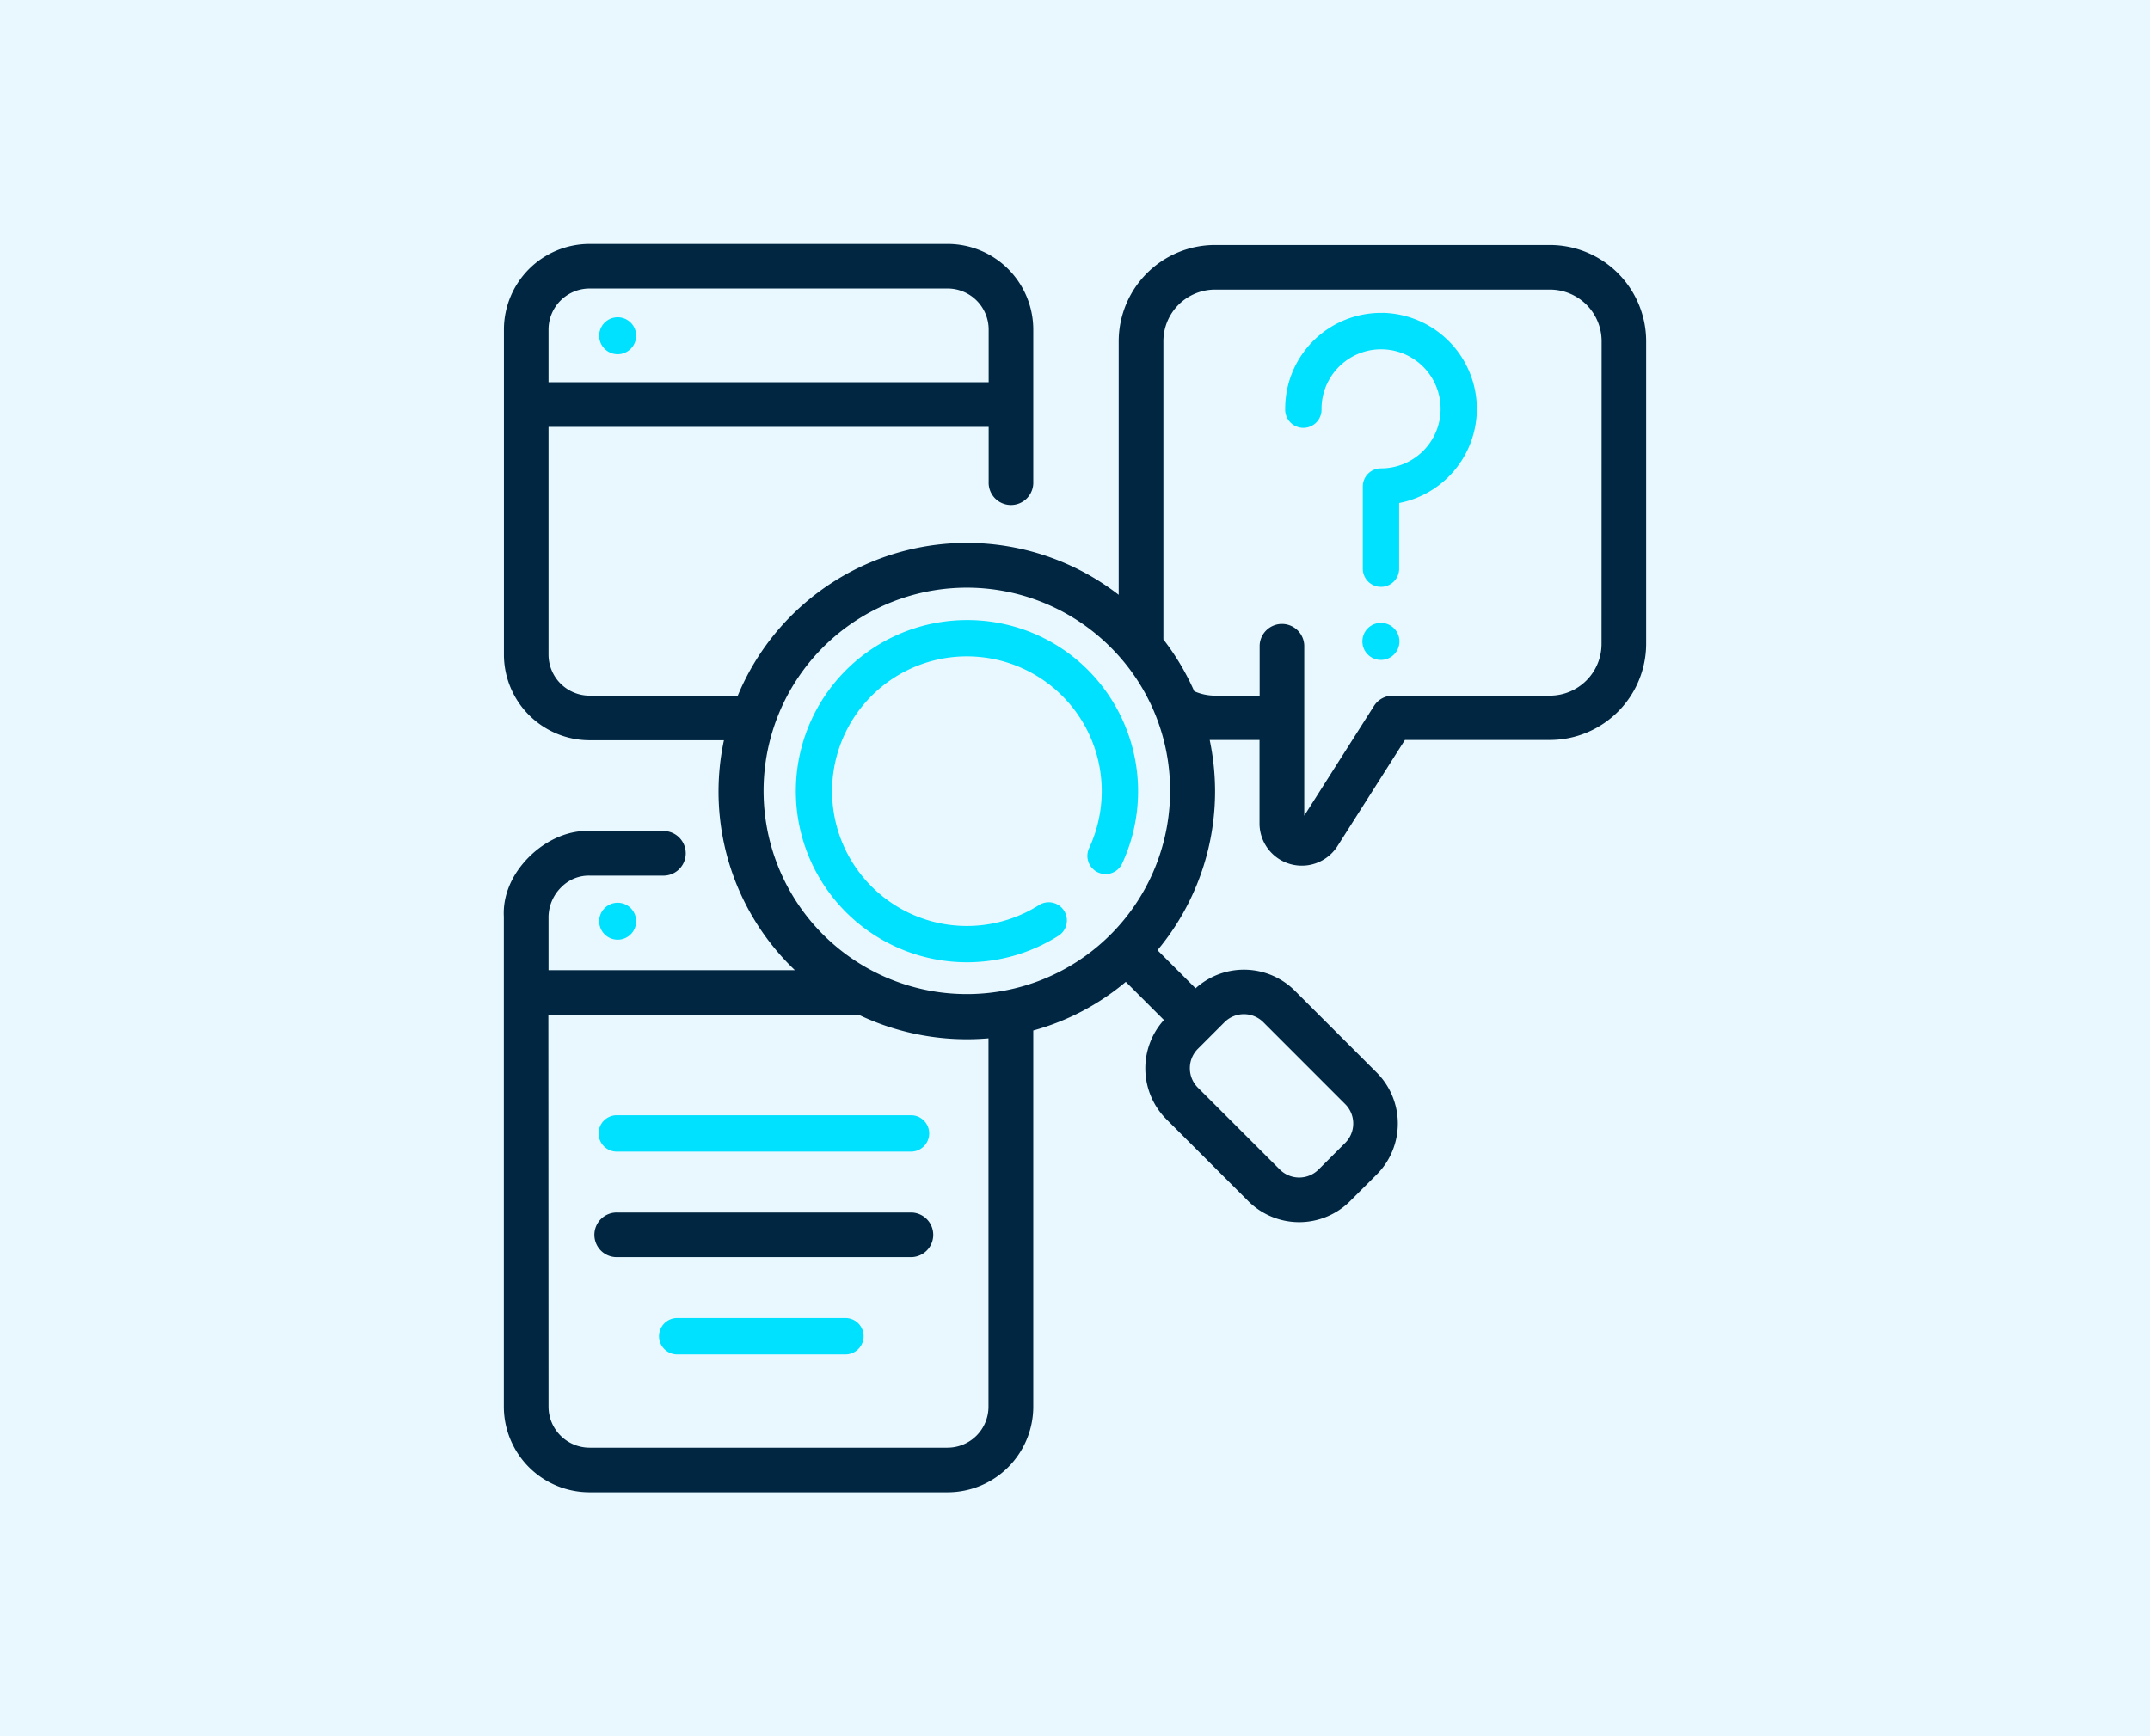
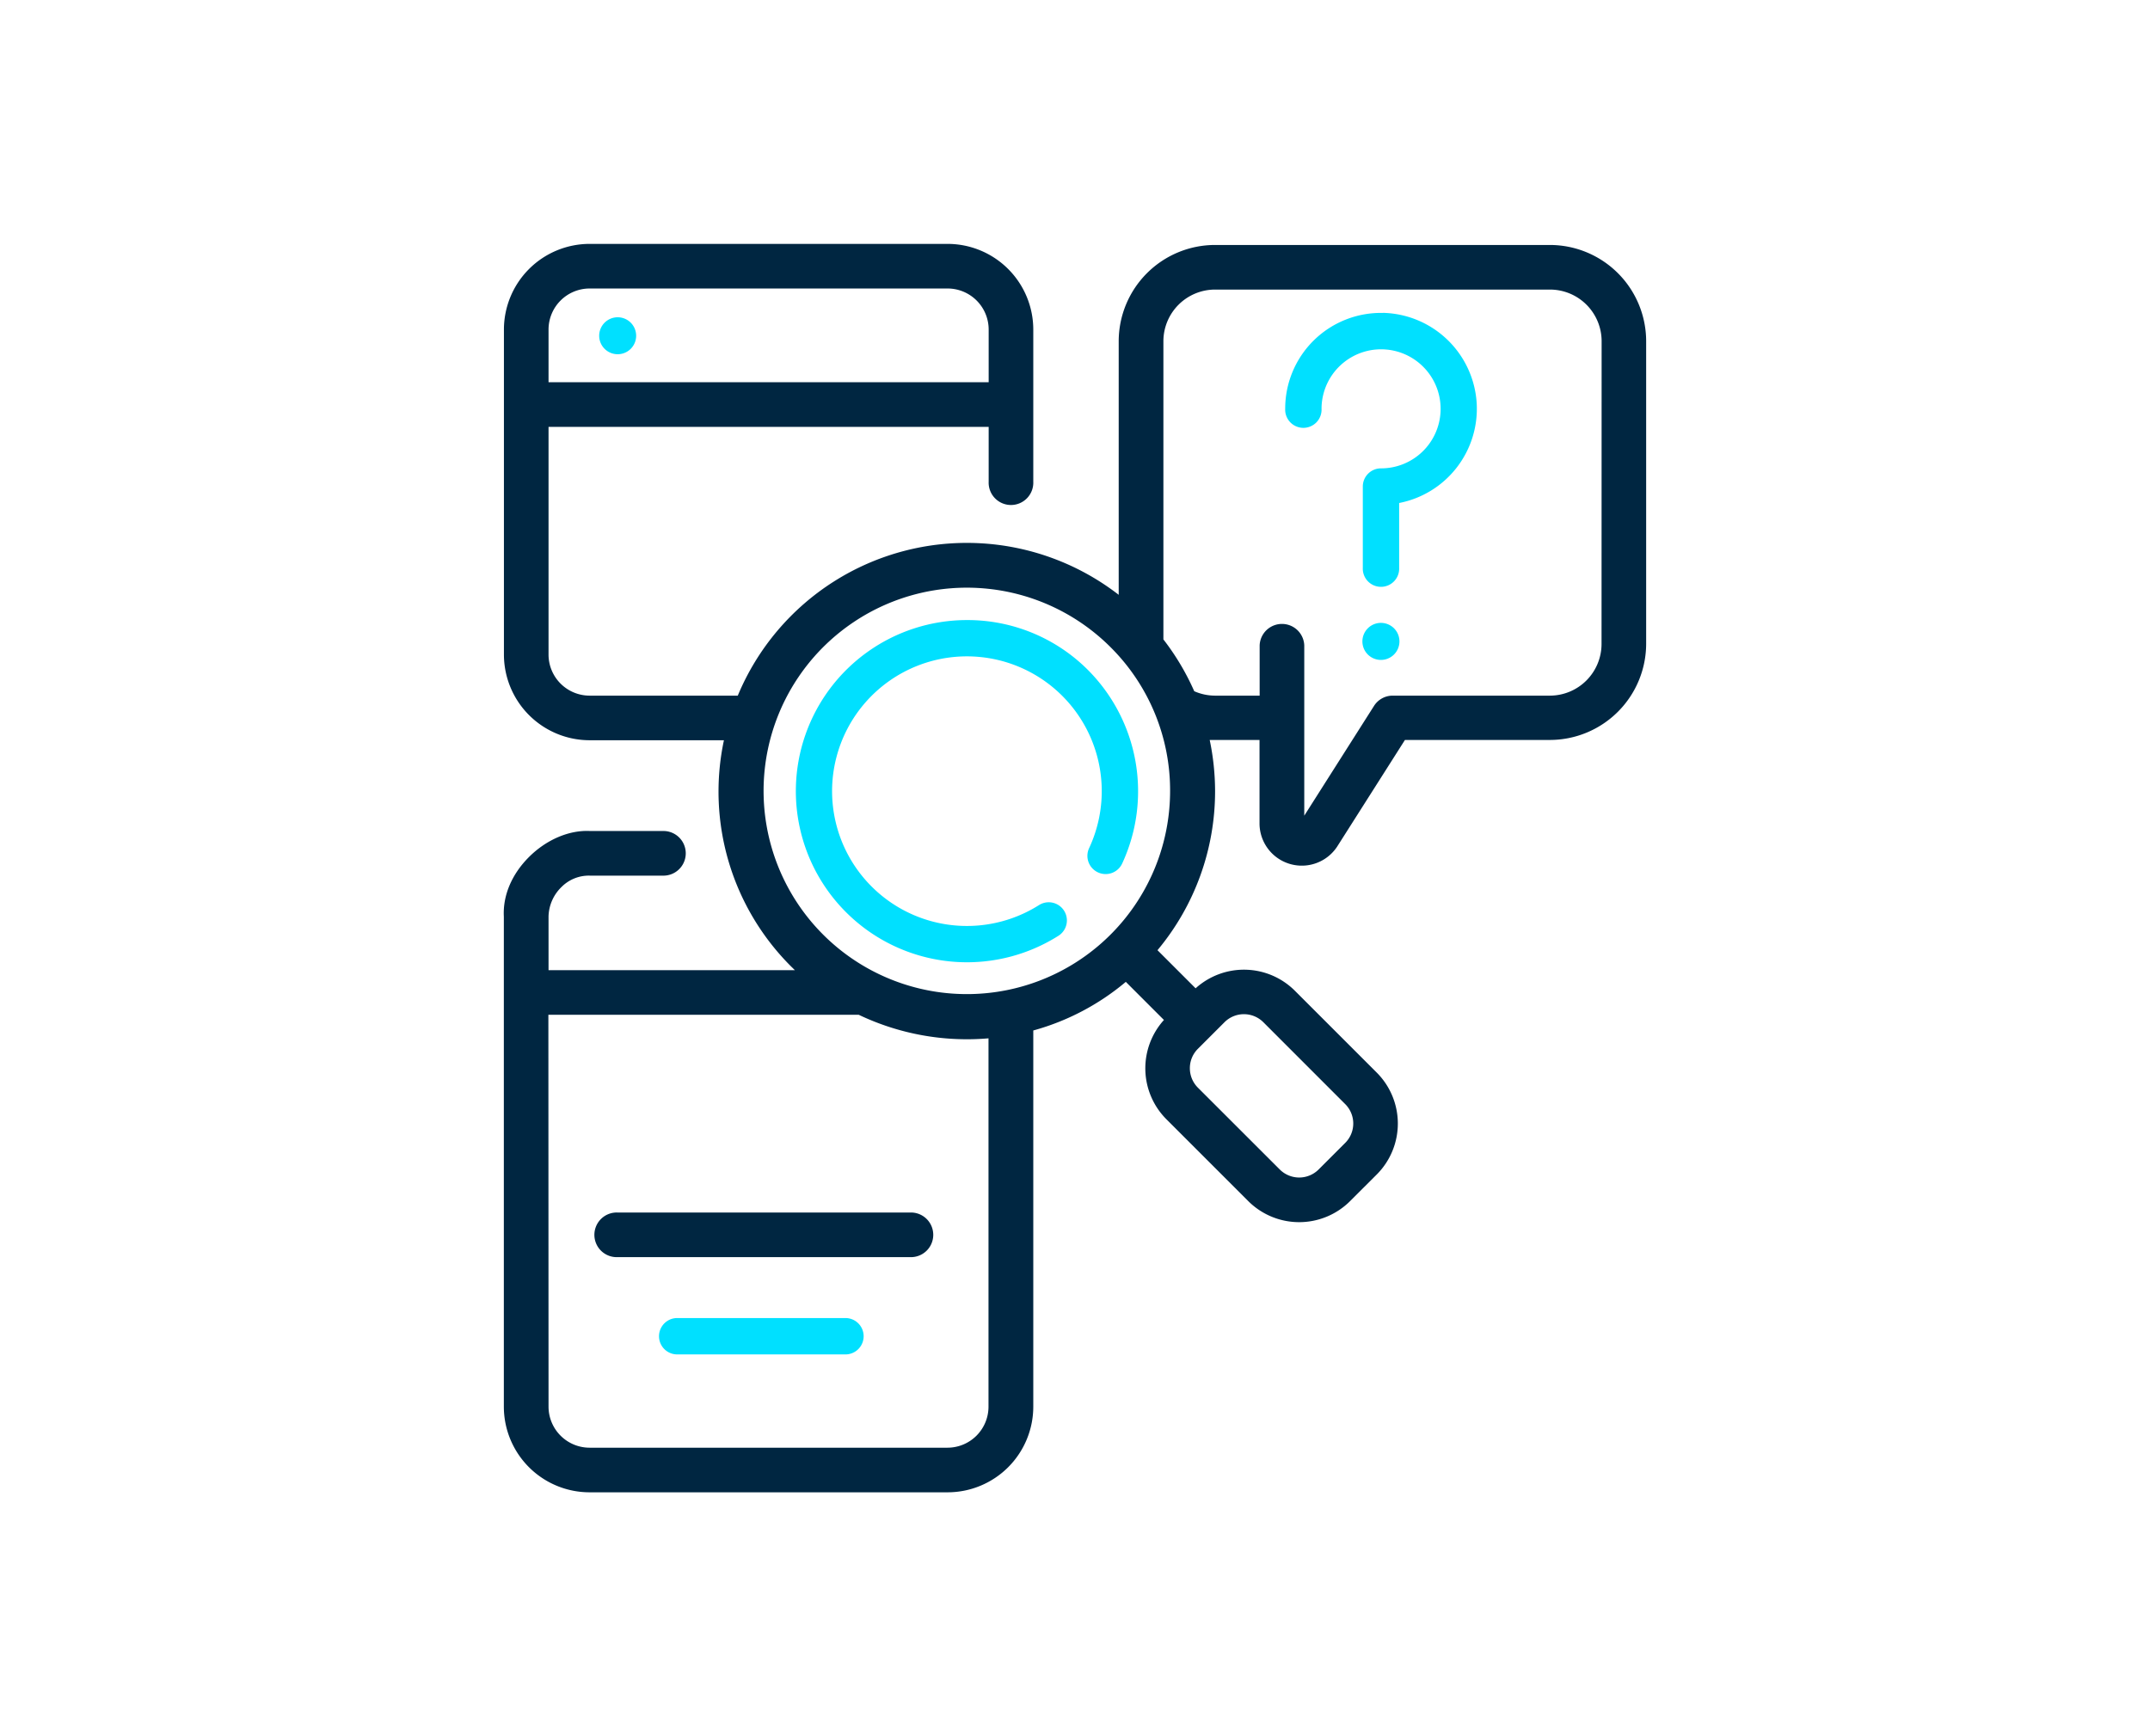
<svg xmlns="http://www.w3.org/2000/svg" viewBox="0 0 520 420">
  <defs>
    <style>.cls-1{fill:#e9f8ff;}.cls-2{fill:#00e0ff;}.cls-3{fill:#002641;}</style>
  </defs>
  <g id="Layer_2" data-name="Layer 2">
    <g id="Built_for_Online_Growth" data-name="Built for Online Growth">
-       <rect class="cls-1" width="520" height="420" />
      <path class="cls-2" d="M233.82,150A41.39,41.39,0,1,0,256,226.37a4.39,4.39,0,1,0-4.71-7.42,32.61,32.61,0,1,1,12.12-13.77,4.4,4.4,0,1,0,8,3.71,41.57,41.57,0,0,0-8.24-46.78A41.15,41.15,0,0,0,233.82,150Z" />
      <path class="cls-2" d="M334,150.68a4.48,4.48,0,1,0,4.47,4.48A4.48,4.48,0,0,0,334,150.68Z" />
      <path class="cls-2" d="M334.51,75.7a23.15,23.15,0,0,0-23.67,23.19,4.4,4.4,0,1,0,8.79,0,13.49,13.49,0,0,1,.14-2A14.4,14.4,0,1,1,334,113.3a4.39,4.39,0,0,0-4.39,4.39v19.66a4.4,4.4,0,1,0,8.79,0V121.68a23.23,23.23,0,0,0,18.76-24,23.27,23.27,0,0,0-22.68-22Z" />
      <path class="cls-2" d="M149.39,85.69a4.47,4.47,0,1,0-4.47-4.47A4.47,4.47,0,0,0,149.39,85.69Z" />
-       <path class="cls-2" d="M144.92,222.85a4.47,4.47,0,1,0,4.47-4.47A4.47,4.47,0,0,0,144.92,222.85Z" />
-       <path class="cls-2" d="M220.55,269.79H149.39a4.4,4.4,0,1,0,0,8.79h71.16a4.4,4.4,0,0,0,0-8.79Z" />
      <path class="cls-3" d="M374.86,59.26h-81a23.32,23.32,0,0,0-23.29,23.29v61.34a60,60,0,0,0-92.13,24.39H142.6a9.94,9.94,0,0,1-9.93-9.94V103.26H239.12v13.27a5.4,5.4,0,1,0,10.79,0V79.72A20.74,20.74,0,0,0,229.2,59H142.6a20.74,20.74,0,0,0-20.72,20.72v78.62a20.75,20.75,0,0,0,20.72,20.73h32.49a59.74,59.74,0,0,0,16.28,54.76l.88.86H132.67v-13a10.26,10.26,0,0,1,3.13-7.11,9.31,9.31,0,0,1,6.8-2.76h18.09a5.4,5.4,0,0,0,0-10.79h-18c-5-.27-10.53,2.07-14.75,6.29s-6.35,9.39-6.08,14.42v118.5A20.74,20.74,0,0,0,142.6,361h86.6a20.73,20.73,0,0,0,20.71-20.72v-91a59.07,59.07,0,0,0,22.38-11.76l9.22,9.22a17.44,17.44,0,0,0,.58,24l19.81,19.81a17.43,17.43,0,0,0,24.64,0l6.44-6.43a17.44,17.44,0,0,0,0-24.65l-19.81-19.81a17.43,17.43,0,0,0-24-.58l-9.22-9.22a60,60,0,0,0,13.93-38.47A60.9,60.9,0,0,0,292.58,179c.44,0,.85,0,1.26,0h10.79v20.37a10.23,10.23,0,0,0,18.75,5.47l16.42-25.84h35.06a23.31,23.31,0,0,0,23.28-23.29V82.55A23.31,23.31,0,0,0,374.86,59.26Zm12.49,96.52a12.51,12.51,0,0,1-12.49,12.5h-38a5.35,5.35,0,0,0-4.55,2.5l-16.86,26.54V156.1a5.4,5.4,0,0,0-10.79,0v12.18H293.84a12.57,12.57,0,0,1-5-1.07,60,60,0,0,0-7.46-12.53V82.55a12.51,12.51,0,0,1,12.5-12.5h81a12.5,12.5,0,0,1,12.49,12.5ZM283,191.38a49.16,49.16,0,1,1-14.4-34.82A48.88,48.88,0,0,1,283,191.38Zm-150.37,54.1h75.06a60.72,60.72,0,0,0,31.39,5.7v89.1a9.93,9.93,0,0,1-9.92,9.93H142.6a9.94,9.94,0,0,1-9.93-9.93ZM239.12,79.72V92.47H132.67V79.72a9.94,9.94,0,0,1,9.93-9.93h86.6A9.94,9.94,0,0,1,239.12,79.72Zm48.66,178.69a6.6,6.6,0,0,1,1.94-4.69l6.44-6.44a6.65,6.65,0,0,1,9.39,0l19.8,19.81a6.63,6.63,0,0,1,0,9.39l-6.43,6.43a6.65,6.65,0,0,1-9.39,0l-19.81-19.8A6.64,6.64,0,0,1,287.78,258.41Z" />
-       <path class="cls-3" d="M149.39,304.11h71.16a5.4,5.4,0,0,0,0-10.79H149.39a5.4,5.4,0,1,0,0,10.79Z" />
+       <path class="cls-3" d="M149.39,304.11h71.16a5.4,5.4,0,0,0,0-10.79H149.39a5.4,5.4,0,1,0,0,10.79" />
      <path class="cls-2" d="M204.73,318.85H164a4.4,4.4,0,1,0,0,8.79h40.69a4.4,4.4,0,0,0,0-8.79Z" />
    </g>
  </g>
</svg>